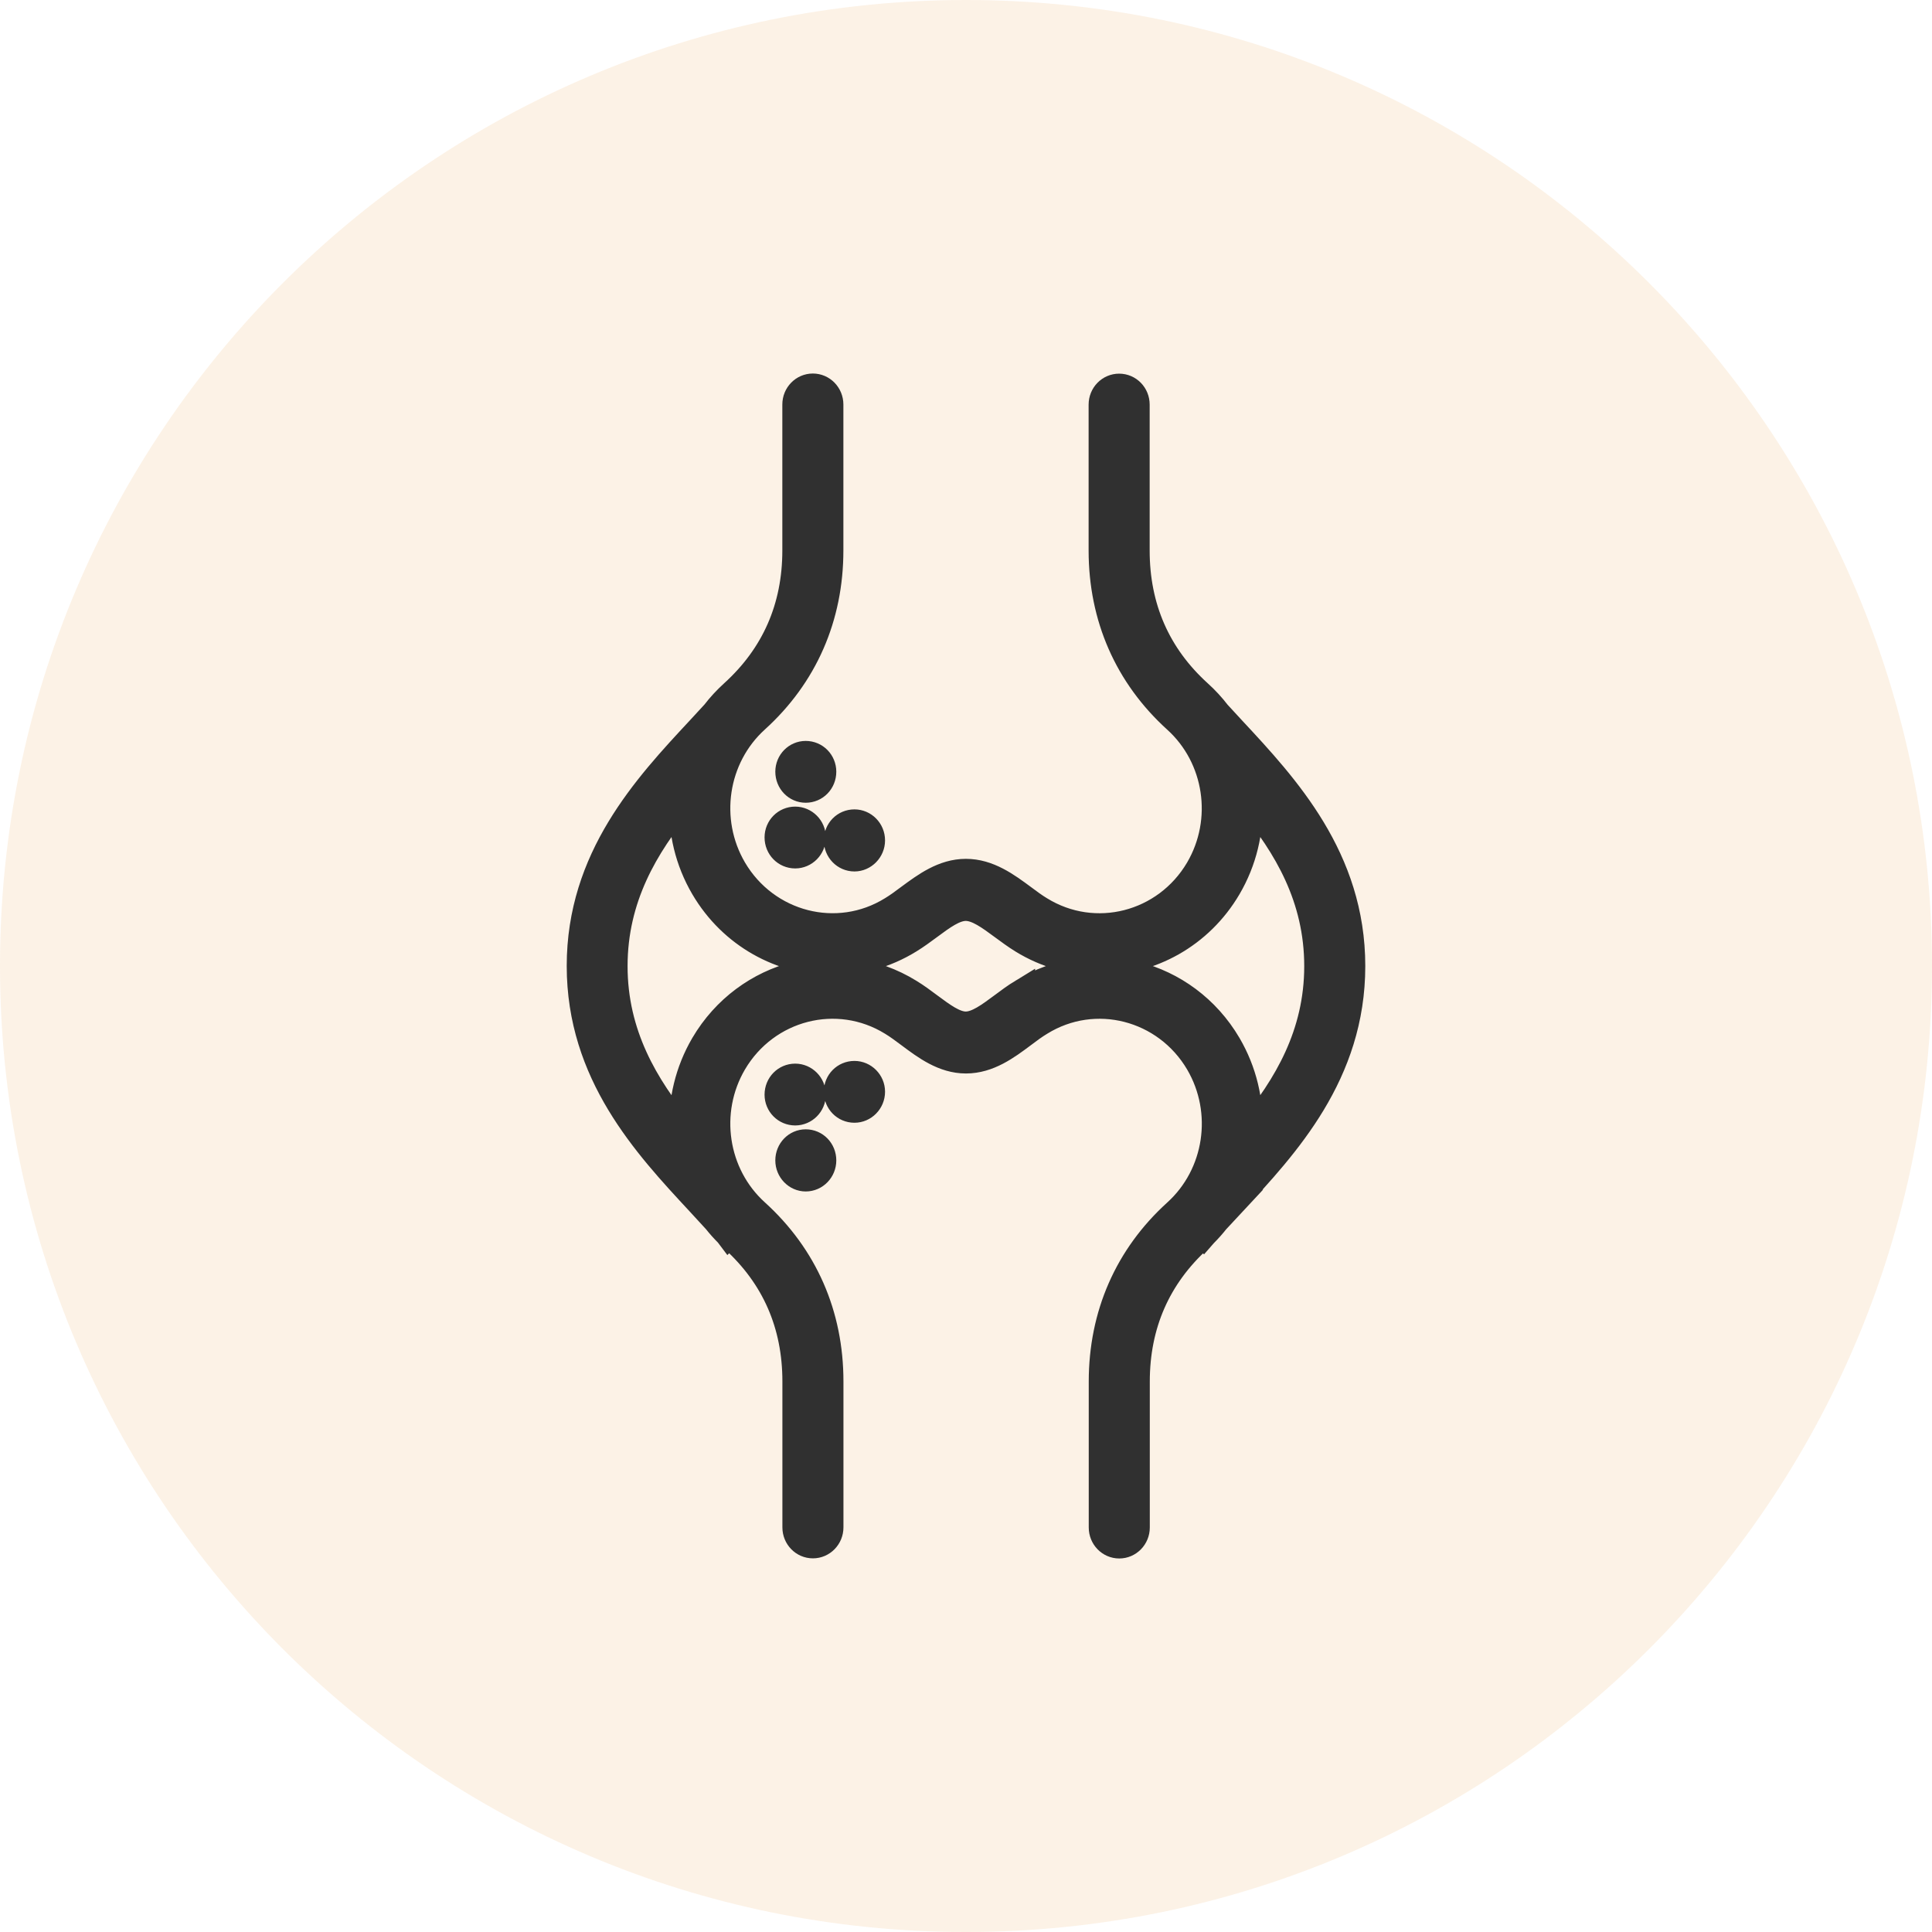
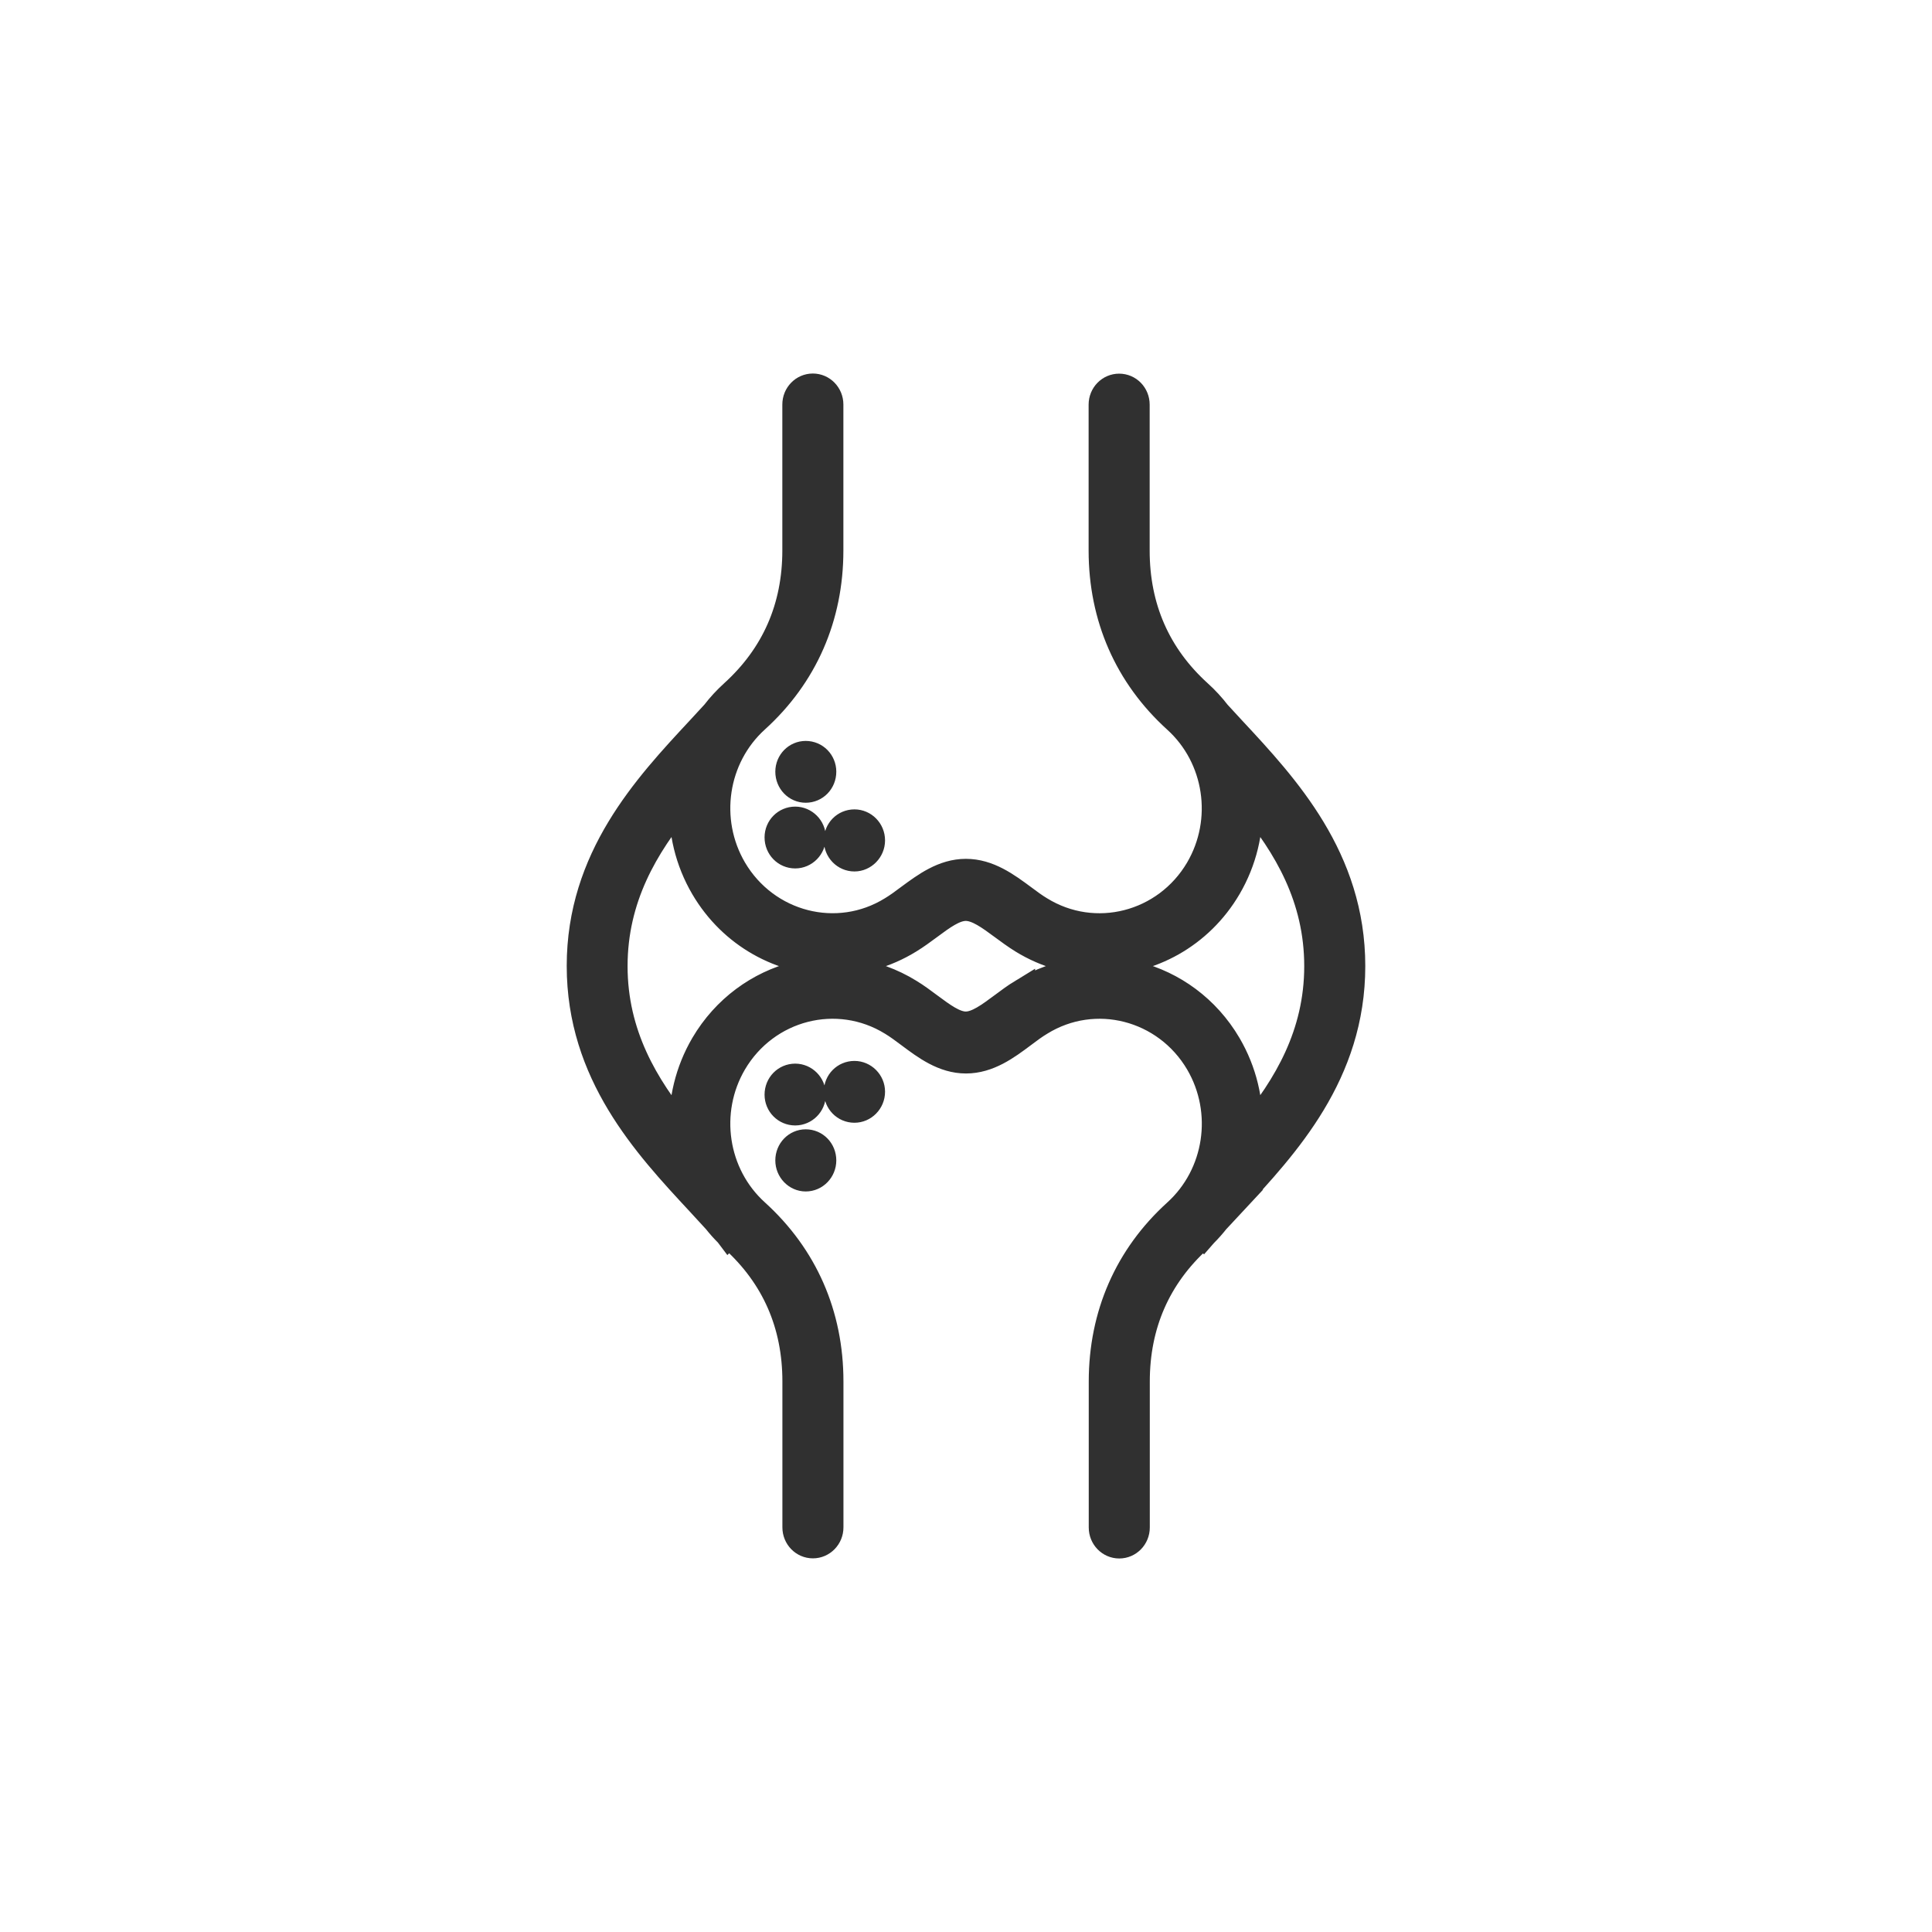
<svg xmlns="http://www.w3.org/2000/svg" fill="none" viewBox="0 0 30 30" height="30" width="30">
-   <path fill-opacity="0.1" fill="#E07B00" d="M0 15C0 6.716 6.716 0 15 0C23.284 0 30 6.716 30 15C30 23.284 23.284 30 15 30C6.716 30 0 23.284 0 15Z" />
  <mask fill="black" height="20" width="14" y="5" x="8" maskUnits="userSpaceOnUse" id="path-2-outside-1_598_1668">
    <rect height="20" width="14" y="5" x="8" fill="white" />
-     <path d="M19.148 18.673C19.974 17.784 21 16.678 21 15.001C21 13.324 19.971 12.215 19.144 11.327C19.064 11.24 18.984 11.155 18.909 11.072C18.823 10.96 18.727 10.855 18.62 10.759C17.977 10.176 17.652 9.433 17.652 8.549V6.283C17.652 6.127 17.53 6.002 17.378 6.002C17.227 6.002 17.104 6.127 17.104 6.283V8.549C17.104 9.586 17.503 10.496 18.258 11.181C18.903 11.764 19.049 12.738 18.606 13.494C18.097 14.359 16.998 14.64 16.154 14.119C16.067 14.067 15.98 14.002 15.889 13.934C15.637 13.748 15.353 13.536 14.998 13.536C14.647 13.536 14.364 13.747 14.113 13.932C14.021 14.001 13.933 14.066 13.845 14.119C13.003 14.64 11.904 14.358 11.395 13.493C10.952 12.736 11.098 11.763 11.743 11.179C12.497 10.495 12.896 9.585 12.896 8.548V6.281C12.896 6.126 12.773 6 12.622 6C12.47 6 12.348 6.126 12.348 6.281V8.548C12.348 9.431 12.022 10.174 11.38 10.757C11.273 10.854 11.177 10.958 11.091 11.07C11.015 11.153 10.936 11.238 10.856 11.325C10.029 12.213 9 13.319 9 14.999C9 16.679 10.026 17.782 10.852 18.671C10.941 18.768 11.029 18.862 11.114 18.956C11.17 19.027 11.231 19.095 11.297 19.161C11.304 19.169 11.31 19.176 11.316 19.184L11.318 19.182C11.339 19.203 11.359 19.222 11.381 19.241C12.024 19.824 12.349 20.567 12.349 21.451V23.717C12.349 23.872 12.471 23.998 12.623 23.998C12.774 23.998 12.897 23.872 12.897 23.717V21.451C12.897 20.413 12.498 19.504 11.743 18.819C11.098 18.236 10.952 17.262 11.395 16.506C11.904 15.641 13.003 15.36 13.847 15.881C13.935 15.934 14.023 16 14.117 16.07C14.367 16.257 14.649 16.469 14.999 16.469C15.353 16.469 15.637 16.257 15.887 16.07C15.979 16 16.067 15.935 16.157 15.881C16.999 15.36 18.098 15.642 18.607 16.507C19.05 17.264 18.904 18.237 18.259 18.821C17.505 19.505 17.106 20.415 17.106 21.452V23.719C17.106 23.874 17.228 24 17.38 24C17.531 24 17.654 23.874 17.654 23.719V21.452C17.654 20.569 17.98 19.826 18.622 19.243C18.643 19.224 18.664 19.203 18.684 19.183L18.686 19.185C18.693 19.177 18.7 19.169 18.707 19.162C18.772 19.097 18.832 19.029 18.889 18.957C18.974 18.864 19.06 18.77 19.151 18.673L19.148 18.673ZM15.873 15.398C15.763 15.465 15.661 15.541 15.562 15.615C15.361 15.764 15.171 15.907 14.996 15.907C14.824 15.907 14.636 15.765 14.436 15.617C14.337 15.543 14.234 15.466 14.125 15.4C13.024 14.72 11.588 15.087 10.923 16.218C10.68 16.633 10.573 17.097 10.592 17.552C10.023 16.862 9.545 16.059 9.545 15.002C9.545 13.944 10.023 13.141 10.592 12.452C10.573 12.907 10.68 13.371 10.923 13.785C11.361 14.531 12.136 14.945 12.928 14.945C13.336 14.945 13.75 14.835 14.124 14.604C14.232 14.538 14.333 14.463 14.432 14.39C14.633 14.241 14.822 14.1 14.996 14.1C15.173 14.1 15.364 14.242 15.566 14.391C15.664 14.463 15.765 14.538 15.872 14.604C16.247 14.835 16.66 14.945 17.069 14.945C17.861 14.945 18.636 14.531 19.074 13.785C19.317 13.371 19.424 12.907 19.405 12.452C19.974 13.141 20.452 13.944 20.452 15.002C20.452 16.059 19.973 16.862 19.405 17.552C19.424 17.097 19.317 16.632 19.074 16.218C18.41 15.087 16.973 14.72 15.873 15.399L15.873 15.398ZM12.992 13.05C12.992 12.892 13.113 12.768 13.268 12.768C13.417 12.768 13.543 12.892 13.543 13.05C13.543 13.204 13.417 13.332 13.268 13.332C13.113 13.332 12.992 13.204 12.992 13.05ZM12.348 12.725C12.498 12.725 12.624 12.85 12.624 13.003C12.624 13.16 12.498 13.285 12.348 13.285C12.194 13.285 12.072 13.16 12.072 13.003C12.072 12.849 12.194 12.725 12.348 12.725ZM12.511 12.265C12.361 12.265 12.239 12.14 12.239 11.983C12.239 11.829 12.361 11.705 12.511 11.705C12.665 11.705 12.786 11.83 12.786 11.983C12.786 12.14 12.665 12.265 12.511 12.265ZM13.543 16.952C13.543 17.109 13.417 17.234 13.268 17.234C13.113 17.234 12.992 17.109 12.992 16.952C12.992 16.798 13.113 16.674 13.268 16.674C13.417 16.674 13.543 16.799 13.543 16.952ZM12.348 17.276C12.194 17.276 12.072 17.151 12.072 16.998C12.072 16.841 12.194 16.716 12.348 16.716C12.498 16.716 12.624 16.841 12.624 16.998C12.624 17.152 12.498 17.276 12.348 17.276ZM12.239 18.019C12.239 17.861 12.361 17.736 12.511 17.736C12.665 17.736 12.786 17.861 12.786 18.019C12.786 18.172 12.665 18.301 12.511 18.301C12.361 18.301 12.239 18.172 12.239 18.019Z" />
+     <path d="M19.148 18.673C19.974 17.784 21 16.678 21 15.001C21 13.324 19.971 12.215 19.144 11.327C19.064 11.24 18.984 11.155 18.909 11.072C18.823 10.96 18.727 10.855 18.62 10.759C17.977 10.176 17.652 9.433 17.652 8.549V6.283C17.652 6.127 17.53 6.002 17.378 6.002C17.227 6.002 17.104 6.127 17.104 6.283V8.549C17.104 9.586 17.503 10.496 18.258 11.181C18.903 11.764 19.049 12.738 18.606 13.494C18.097 14.359 16.998 14.64 16.154 14.119C16.067 14.067 15.98 14.002 15.889 13.934C15.637 13.748 15.353 13.536 14.998 13.536C14.647 13.536 14.364 13.747 14.113 13.932C14.021 14.001 13.933 14.066 13.845 14.119C13.003 14.64 11.904 14.358 11.395 13.493C10.952 12.736 11.098 11.763 11.743 11.179C12.497 10.495 12.896 9.585 12.896 8.548V6.281C12.896 6.126 12.773 6 12.622 6C12.47 6 12.348 6.126 12.348 6.281V8.548C12.348 9.431 12.022 10.174 11.38 10.757C11.273 10.854 11.177 10.958 11.091 11.07C11.015 11.153 10.936 11.238 10.856 11.325C10.029 12.213 9 13.319 9 14.999C9 16.679 10.026 17.782 10.852 18.671C10.941 18.768 11.029 18.862 11.114 18.956C11.17 19.027 11.231 19.095 11.297 19.161C11.304 19.169 11.31 19.176 11.316 19.184L11.318 19.182C11.339 19.203 11.359 19.222 11.381 19.241C12.024 19.824 12.349 20.567 12.349 21.451V23.717C12.349 23.872 12.471 23.998 12.623 23.998C12.774 23.998 12.897 23.872 12.897 23.717V21.451C12.897 20.413 12.498 19.504 11.743 18.819C11.098 18.236 10.952 17.262 11.395 16.506C11.904 15.641 13.003 15.36 13.847 15.881C13.935 15.934 14.023 16 14.117 16.07C14.367 16.257 14.649 16.469 14.999 16.469C15.353 16.469 15.637 16.257 15.887 16.07C15.979 16 16.067 15.935 16.157 15.881C16.999 15.36 18.098 15.642 18.607 16.507C19.05 17.264 18.904 18.237 18.259 18.821C17.505 19.505 17.106 20.415 17.106 21.452V23.719C17.106 23.874 17.228 24 17.38 24C17.531 24 17.654 23.874 17.654 23.719V21.452C17.654 20.569 17.98 19.826 18.622 19.243C18.643 19.224 18.664 19.203 18.684 19.183L18.686 19.185C18.693 19.177 18.7 19.169 18.707 19.162C18.772 19.097 18.832 19.029 18.889 18.957C18.974 18.864 19.06 18.77 19.151 18.673L19.148 18.673ZM15.873 15.398C15.763 15.465 15.661 15.541 15.562 15.615C15.361 15.764 15.171 15.907 14.996 15.907C14.824 15.907 14.636 15.765 14.436 15.617C14.337 15.543 14.234 15.466 14.125 15.4C13.024 14.72 11.588 15.087 10.923 16.218C10.68 16.633 10.573 17.097 10.592 17.552C10.023 16.862 9.545 16.059 9.545 15.002C9.545 13.944 10.023 13.141 10.592 12.452C10.573 12.907 10.68 13.371 10.923 13.785C11.361 14.531 12.136 14.945 12.928 14.945C13.336 14.945 13.75 14.835 14.124 14.604C14.232 14.538 14.333 14.463 14.432 14.39C14.633 14.241 14.822 14.1 14.996 14.1C15.173 14.1 15.364 14.242 15.566 14.391C16.247 14.835 16.66 14.945 17.069 14.945C17.861 14.945 18.636 14.531 19.074 13.785C19.317 13.371 19.424 12.907 19.405 12.452C19.974 13.141 20.452 13.944 20.452 15.002C20.452 16.059 19.973 16.862 19.405 17.552C19.424 17.097 19.317 16.632 19.074 16.218C18.41 15.087 16.973 14.72 15.873 15.399L15.873 15.398ZM12.992 13.05C12.992 12.892 13.113 12.768 13.268 12.768C13.417 12.768 13.543 12.892 13.543 13.05C13.543 13.204 13.417 13.332 13.268 13.332C13.113 13.332 12.992 13.204 12.992 13.05ZM12.348 12.725C12.498 12.725 12.624 12.85 12.624 13.003C12.624 13.16 12.498 13.285 12.348 13.285C12.194 13.285 12.072 13.16 12.072 13.003C12.072 12.849 12.194 12.725 12.348 12.725ZM12.511 12.265C12.361 12.265 12.239 12.14 12.239 11.983C12.239 11.829 12.361 11.705 12.511 11.705C12.665 11.705 12.786 11.83 12.786 11.983C12.786 12.14 12.665 12.265 12.511 12.265ZM13.543 16.952C13.543 17.109 13.417 17.234 13.268 17.234C13.113 17.234 12.992 17.109 12.992 16.952C12.992 16.798 13.113 16.674 13.268 16.674C13.417 16.674 13.543 16.799 13.543 16.952ZM12.348 17.276C12.194 17.276 12.072 17.151 12.072 16.998C12.072 16.841 12.194 16.716 12.348 16.716C12.498 16.716 12.624 16.841 12.624 16.998C12.624 17.152 12.498 17.276 12.348 17.276ZM12.239 18.019C12.239 17.861 12.361 17.736 12.511 17.736C12.665 17.736 12.786 17.861 12.786 18.019C12.786 18.172 12.665 18.301 12.511 18.301C12.361 18.301 12.239 18.172 12.239 18.019Z" />
  </mask>
  <path fill="#303030" d="M19.148 18.673C19.974 17.784 21 16.678 21 15.001C21 13.324 19.971 12.215 19.144 11.327C19.064 11.24 18.984 11.155 18.909 11.072C18.823 10.96 18.727 10.855 18.62 10.759C17.977 10.176 17.652 9.433 17.652 8.549V6.283C17.652 6.127 17.53 6.002 17.378 6.002C17.227 6.002 17.104 6.127 17.104 6.283V8.549C17.104 9.586 17.503 10.496 18.258 11.181C18.903 11.764 19.049 12.738 18.606 13.494C18.097 14.359 16.998 14.64 16.154 14.119C16.067 14.067 15.98 14.002 15.889 13.934C15.637 13.748 15.353 13.536 14.998 13.536C14.647 13.536 14.364 13.747 14.113 13.932C14.021 14.001 13.933 14.066 13.845 14.119C13.003 14.64 11.904 14.358 11.395 13.493C10.952 12.736 11.098 11.763 11.743 11.179C12.497 10.495 12.896 9.585 12.896 8.548V6.281C12.896 6.126 12.773 6 12.622 6C12.47 6 12.348 6.126 12.348 6.281V8.548C12.348 9.431 12.022 10.174 11.38 10.757C11.273 10.854 11.177 10.958 11.091 11.07C11.015 11.153 10.936 11.238 10.856 11.325C10.029 12.213 9 13.319 9 14.999C9 16.679 10.026 17.782 10.852 18.671C10.941 18.768 11.029 18.862 11.114 18.956C11.17 19.027 11.231 19.095 11.297 19.161C11.304 19.169 11.31 19.176 11.316 19.184L11.318 19.182C11.339 19.203 11.359 19.222 11.381 19.241C12.024 19.824 12.349 20.567 12.349 21.451V23.717C12.349 23.872 12.471 23.998 12.623 23.998C12.774 23.998 12.897 23.872 12.897 23.717V21.451C12.897 20.413 12.498 19.504 11.743 18.819C11.098 18.236 10.952 17.262 11.395 16.506C11.904 15.641 13.003 15.36 13.847 15.881C13.935 15.934 14.023 16 14.117 16.07C14.367 16.257 14.649 16.469 14.999 16.469C15.353 16.469 15.637 16.257 15.887 16.07C15.979 16 16.067 15.935 16.157 15.881C16.999 15.36 18.098 15.642 18.607 16.507C19.05 17.264 18.904 18.237 18.259 18.821C17.505 19.505 17.106 20.415 17.106 21.452V23.719C17.106 23.874 17.228 24 17.38 24C17.531 24 17.654 23.874 17.654 23.719V21.452C17.654 20.569 17.98 19.826 18.622 19.243C18.643 19.224 18.664 19.203 18.684 19.183L18.686 19.185C18.693 19.177 18.7 19.169 18.707 19.162C18.772 19.097 18.832 19.029 18.889 18.957C18.974 18.864 19.06 18.77 19.151 18.673L19.148 18.673ZM15.873 15.398C15.763 15.465 15.661 15.541 15.562 15.615C15.361 15.764 15.171 15.907 14.996 15.907C14.824 15.907 14.636 15.765 14.436 15.617C14.337 15.543 14.234 15.466 14.125 15.4C13.024 14.72 11.588 15.087 10.923 16.218C10.68 16.633 10.573 17.097 10.592 17.552C10.023 16.862 9.545 16.059 9.545 15.002C9.545 13.944 10.023 13.141 10.592 12.452C10.573 12.907 10.68 13.371 10.923 13.785C11.361 14.531 12.136 14.945 12.928 14.945C13.336 14.945 13.75 14.835 14.124 14.604C14.232 14.538 14.333 14.463 14.432 14.39C14.633 14.241 14.822 14.1 14.996 14.1C15.173 14.1 15.364 14.242 15.566 14.391C15.664 14.463 15.765 14.538 15.872 14.604C16.247 14.835 16.66 14.945 17.069 14.945C17.861 14.945 18.636 14.531 19.074 13.785C19.317 13.371 19.424 12.907 19.405 12.452C19.974 13.141 20.452 13.944 20.452 15.002C20.452 16.059 19.973 16.862 19.405 17.552C19.424 17.097 19.317 16.632 19.074 16.218C18.41 15.087 16.973 14.72 15.873 15.399L15.873 15.398ZM12.992 13.05C12.992 12.892 13.113 12.768 13.268 12.768C13.417 12.768 13.543 12.892 13.543 13.05C13.543 13.204 13.417 13.332 13.268 13.332C13.113 13.332 12.992 13.204 12.992 13.05ZM12.348 12.725C12.498 12.725 12.624 12.85 12.624 13.003C12.624 13.16 12.498 13.285 12.348 13.285C12.194 13.285 12.072 13.16 12.072 13.003C12.072 12.849 12.194 12.725 12.348 12.725ZM12.511 12.265C12.361 12.265 12.239 12.14 12.239 11.983C12.239 11.829 12.361 11.705 12.511 11.705C12.665 11.705 12.786 11.83 12.786 11.983C12.786 12.14 12.665 12.265 12.511 12.265ZM13.543 16.952C13.543 17.109 13.417 17.234 13.268 17.234C13.113 17.234 12.992 17.109 12.992 16.952C12.992 16.798 13.113 16.674 13.268 16.674C13.417 16.674 13.543 16.799 13.543 16.952ZM12.348 17.276C12.194 17.276 12.072 17.151 12.072 16.998C12.072 16.841 12.194 16.716 12.348 16.716C12.498 16.716 12.624 16.841 12.624 16.998C12.624 17.152 12.498 17.276 12.348 17.276ZM12.239 18.019C12.239 17.861 12.361 17.736 12.511 17.736C12.665 17.736 12.786 17.861 12.786 18.019C12.786 18.172 12.665 18.301 12.511 18.301C12.361 18.301 12.239 18.172 12.239 18.019Z" />
  <path mask="url(#path-2-outside-1_598_1668)" stroke-width="0.4" stroke="#303030" d="M19.148 18.673C19.974 17.784 21 16.678 21 15.001C21 13.324 19.971 12.215 19.144 11.327C19.064 11.24 18.984 11.155 18.909 11.072C18.823 10.96 18.727 10.855 18.62 10.759C17.977 10.176 17.652 9.433 17.652 8.549V6.283C17.652 6.127 17.53 6.002 17.378 6.002C17.227 6.002 17.104 6.127 17.104 6.283V8.549C17.104 9.586 17.503 10.496 18.258 11.181C18.903 11.764 19.049 12.738 18.606 13.494C18.097 14.359 16.998 14.64 16.154 14.119C16.067 14.067 15.98 14.002 15.889 13.934C15.637 13.748 15.353 13.536 14.998 13.536C14.647 13.536 14.364 13.747 14.113 13.932C14.021 14.001 13.933 14.066 13.845 14.119C13.003 14.64 11.904 14.358 11.395 13.493C10.952 12.736 11.098 11.763 11.743 11.179C12.497 10.495 12.896 9.585 12.896 8.548V6.281C12.896 6.126 12.773 6 12.622 6C12.47 6 12.348 6.126 12.348 6.281V8.548C12.348 9.431 12.022 10.174 11.38 10.757C11.273 10.854 11.177 10.958 11.091 11.07C11.015 11.153 10.936 11.238 10.856 11.325C10.029 12.213 9 13.319 9 14.999C9 16.679 10.026 17.782 10.852 18.671C10.941 18.768 11.029 18.862 11.114 18.956C11.17 19.027 11.231 19.095 11.297 19.161C11.304 19.169 11.31 19.176 11.316 19.184L11.318 19.182C11.339 19.203 11.359 19.222 11.381 19.241C12.024 19.824 12.349 20.567 12.349 21.451V23.717C12.349 23.872 12.471 23.998 12.623 23.998C12.774 23.998 12.897 23.872 12.897 23.717V21.451C12.897 20.413 12.498 19.504 11.743 18.819C11.098 18.236 10.952 17.262 11.395 16.506C11.904 15.641 13.003 15.36 13.847 15.881C13.935 15.934 14.023 16 14.117 16.07C14.367 16.257 14.649 16.469 14.999 16.469C15.353 16.469 15.637 16.257 15.887 16.07C15.979 16 16.067 15.935 16.157 15.881C16.999 15.36 18.098 15.642 18.607 16.507C19.05 17.264 18.904 18.237 18.259 18.821C17.505 19.505 17.106 20.415 17.106 21.452V23.719C17.106 23.874 17.228 24 17.38 24C17.531 24 17.654 23.874 17.654 23.719V21.452C17.654 20.569 17.98 19.826 18.622 19.243C18.643 19.224 18.664 19.203 18.684 19.183L18.686 19.185C18.693 19.177 18.7 19.169 18.707 19.162C18.772 19.097 18.832 19.029 18.889 18.957C18.974 18.864 19.06 18.77 19.151 18.673L19.148 18.673ZM15.873 15.398C15.763 15.465 15.661 15.541 15.562 15.615C15.361 15.764 15.171 15.907 14.996 15.907C14.824 15.907 14.636 15.765 14.436 15.617C14.337 15.543 14.234 15.466 14.125 15.4C13.024 14.72 11.588 15.087 10.923 16.218C10.68 16.633 10.573 17.097 10.592 17.552C10.023 16.862 9.545 16.059 9.545 15.002C9.545 13.944 10.023 13.141 10.592 12.452C10.573 12.907 10.68 13.371 10.923 13.785C11.361 14.531 12.136 14.945 12.928 14.945C13.336 14.945 13.75 14.835 14.124 14.604C14.232 14.538 14.333 14.463 14.432 14.39C14.633 14.241 14.822 14.1 14.996 14.1C15.173 14.1 15.364 14.242 15.566 14.391C15.664 14.463 15.765 14.538 15.872 14.604C16.247 14.835 16.66 14.945 17.069 14.945C17.861 14.945 18.636 14.531 19.074 13.785C19.317 13.371 19.424 12.907 19.405 12.452C19.974 13.141 20.452 13.944 20.452 15.002C20.452 16.059 19.973 16.862 19.405 17.552C19.424 17.097 19.317 16.632 19.074 16.218C18.41 15.087 16.973 14.72 15.873 15.399L15.873 15.398ZM12.992 13.05C12.992 12.892 13.113 12.768 13.268 12.768C13.417 12.768 13.543 12.892 13.543 13.05C13.543 13.204 13.417 13.332 13.268 13.332C13.113 13.332 12.992 13.204 12.992 13.05ZM12.348 12.725C12.498 12.725 12.624 12.85 12.624 13.003C12.624 13.16 12.498 13.285 12.348 13.285C12.194 13.285 12.072 13.16 12.072 13.003C12.072 12.849 12.194 12.725 12.348 12.725ZM12.511 12.265C12.361 12.265 12.239 12.14 12.239 11.983C12.239 11.829 12.361 11.705 12.511 11.705C12.665 11.705 12.786 11.83 12.786 11.983C12.786 12.14 12.665 12.265 12.511 12.265ZM13.543 16.952C13.543 17.109 13.417 17.234 13.268 17.234C13.113 17.234 12.992 17.109 12.992 16.952C12.992 16.798 13.113 16.674 13.268 16.674C13.417 16.674 13.543 16.799 13.543 16.952ZM12.348 17.276C12.194 17.276 12.072 17.151 12.072 16.998C12.072 16.841 12.194 16.716 12.348 16.716C12.498 16.716 12.624 16.841 12.624 16.998C12.624 17.152 12.498 17.276 12.348 17.276ZM12.239 18.019C12.239 17.861 12.361 17.736 12.511 17.736C12.665 17.736 12.786 17.861 12.786 18.019C12.786 18.172 12.665 18.301 12.511 18.301C12.361 18.301 12.239 18.172 12.239 18.019Z" />
</svg>